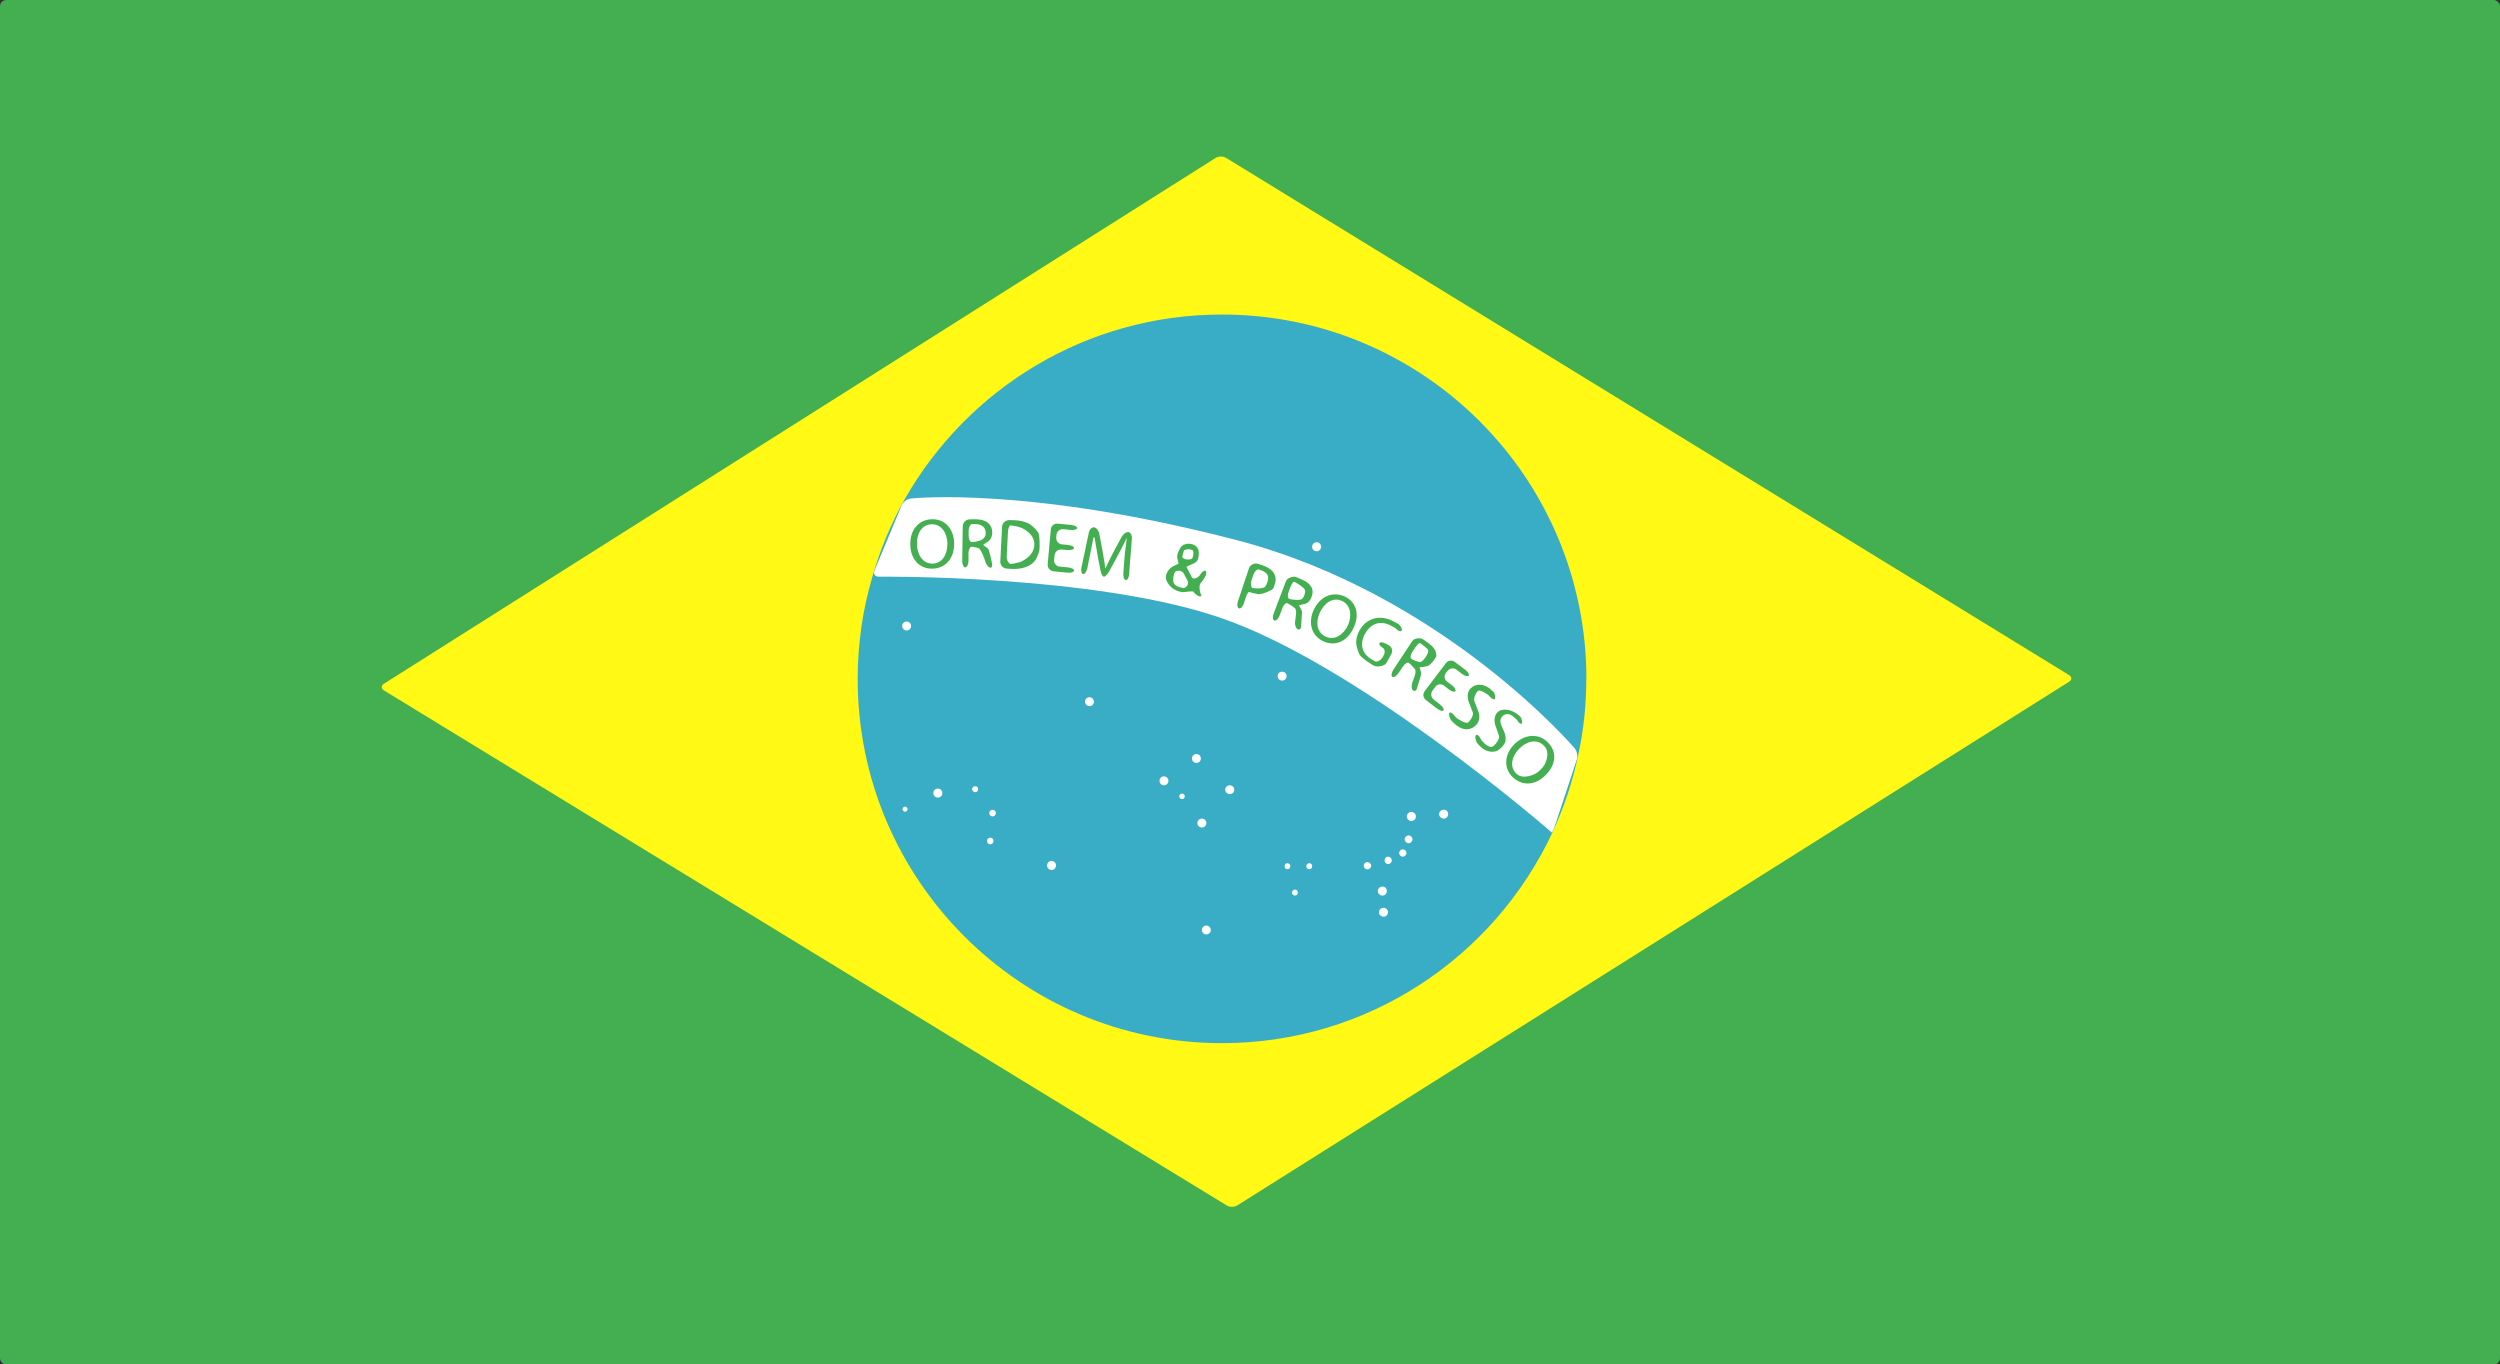
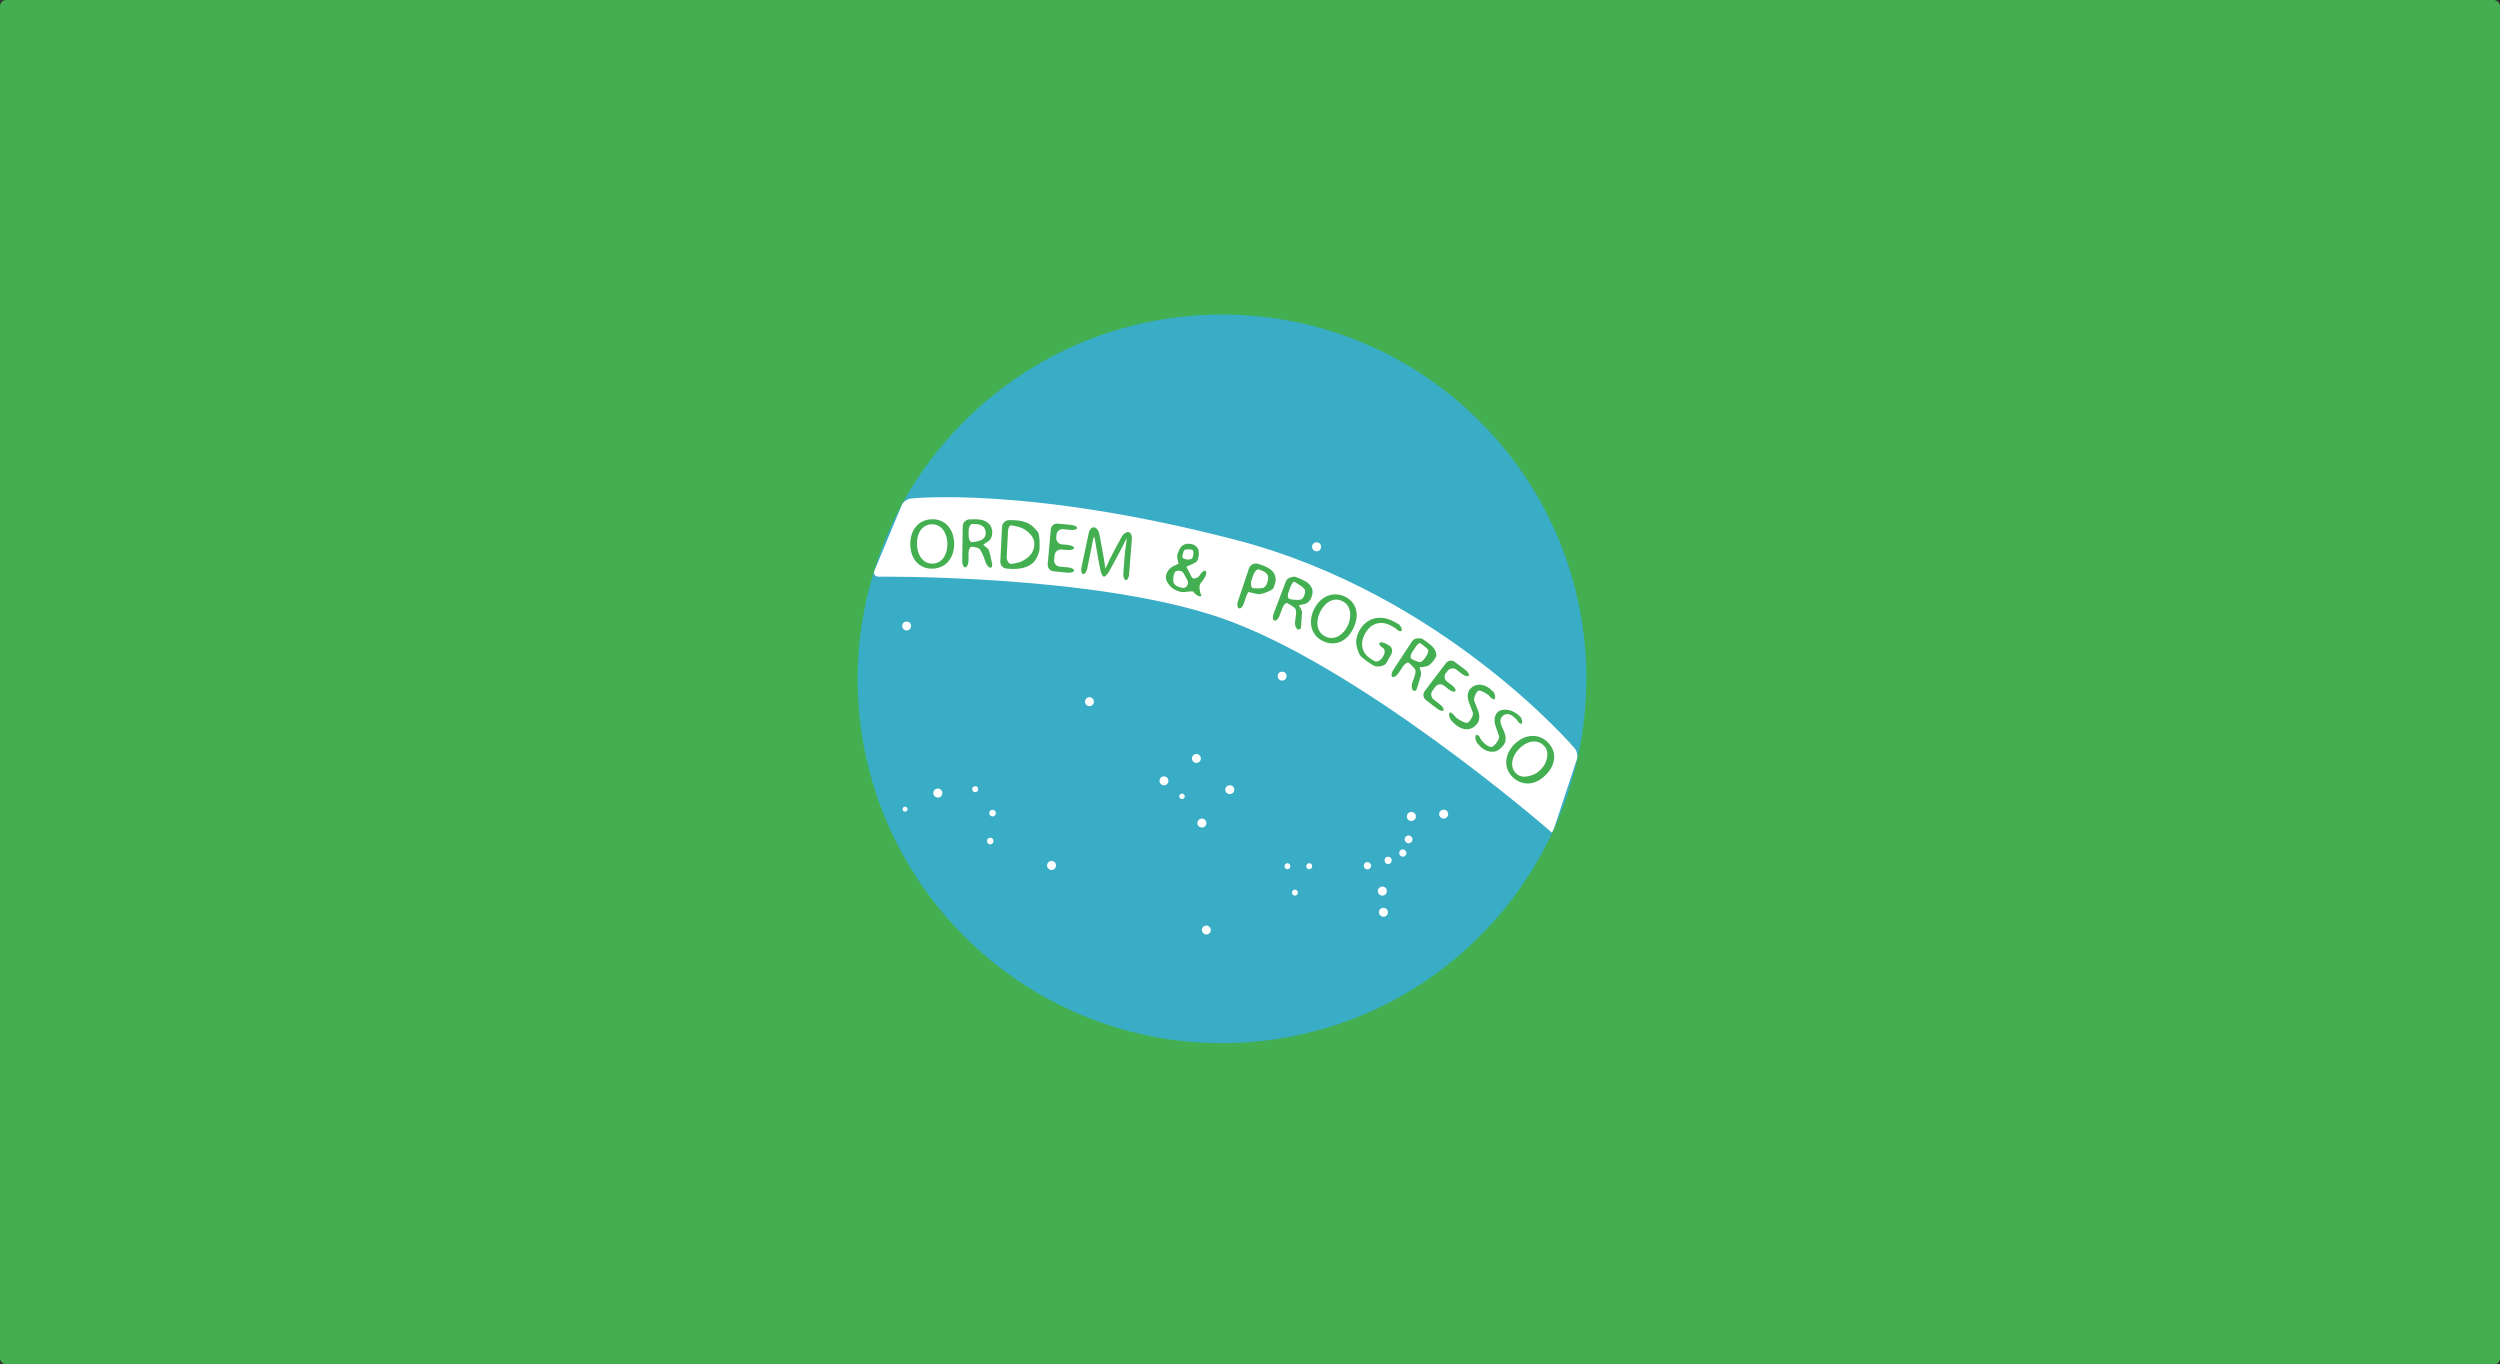
<svg xmlns="http://www.w3.org/2000/svg" id="Layer_2" viewBox="0 0 198.94 108.58">
  <rect x="0" y="0" width="198.94" height="108.58" fill="#333333" stroke="none" />
  <defs>
    <style>
      .cls-1 {
        fill: #43af50;
      }

      .cls-2 {
        fill: #fff915;
      }

      .cls-3 {
        fill: #fff;
      }

      .cls-4 {
        fill: #39acc6;
      }
    </style>
  </defs>
  <g id="Layer_1-2" data-name="Layer_1">
    <g>
      <rect class="cls-1" width="198.94" height="108.58" rx=".5" ry=".5" />
-       <path class="cls-2" d="M30.55,54.94c-.23-.14-.24-.38,0-.53L96.73,12.57c.23-.15.61-.15.85,0l67.07,41.15c.23.14.24.38,0,.53l-66.19,41.67c-.23.15-.62.15-.85,0L30.55,54.94Z" />
      <path class="cls-4" d="M126.23,54.03c0,2.02-.2,4-.61,5.89-.45,2.23-1.17,4.36-2.1,6.36-4.63,9.87-14.64,16.73-26.28,16.73-16,0-28.99-12.98-28.99-28.98,0-2.83.41-5.55,1.17-8.13.62-2.17,1.49-4.24,2.57-6.17,5.01-8.79,14.43-14.7,25.25-14.7,16.02,0,29,12.98,29,29Z" />
      <path class="cls-3" d="M125.3,59.54c.18.21.27.6.19.86l-1.79,5.42c-.1.26-.2.45-.22.43-.02-.02-.25-.22-.46-.4,0,0-15.09-13.06-26.05-16.74-10.12-3.41-27.06-3.22-27.06-3.22-.27,0-.43-.21-.33-.47l2.19-5.25c.12-.25.44-.47.72-.5,0,0,9.26-1.03,25.91,3.31,16.45,4.29,26.9,16.56,26.9,16.56Z" />
      <g>
        <path class="cls-1" d="M74.16,41.32c-1.03.02-1.76.83-1.72,2.04.02,1.17.76,1.92,1.76,1.89.98-.02,1.75-.74,1.73-2.06-.05-1.13-.75-1.9-1.77-1.87ZM74.22,44.85c-.78.02-1.23-.7-1.25-1.51-.04-.83.36-1.6,1.17-1.62.83-.02,1.23.77,1.25,1.51.02.87-.4,1.6-1.17,1.62Z" />
        <path class="cls-1" d="M78.78,44.13c-.08-.4-.15-.46-.15-.46-.22-.17-.39-.31-.39-.32s.19-.13.42-.28c0,0,.3-.19.3-.71,0-.27-.1-.55-.31-.72-.22-.21-.57-.32-1.08-.32-.35,0-.46.01-.46.01-.27.03-.5.28-.5.55l-.04,2.77c0,.27.11.5.24.5s.25-.23.26-.5v-.64c.01-.28.12-.5.25-.5s.38.05.55.11.48.82.53,1.04.26.51.41.52c.14,0,.19-.2.11-.46,0,0-.02-.06-.13-.59ZM78.06,42.99c-.26.09-.59.16-.73.15-.14,0-.25-.24-.25-.51v-.39c0-.27.13-.52.27-.54h.23c.51,0,.86.23.86.73,0,.42-.39.56-.39.56Z" />
        <path class="cls-1" d="M82.59,42.35c-.14-.22-.44-.51-.68-.66,0,0-.39-.24-1.09-.29-.4-.02-.56-.01-.56-.01-.27.02-.51.26-.52.53l-.14,2.77c-.01.27.2.52.47.55,0,0,.05,0,.39.03.75.04,1.34-.13,1.73-.47.36-.32.51-.96.51-.96.06-.27.04-1.28-.1-1.5ZM81.07,44.75c-.26.08-.56.14-.67.12-.11-.01-.3-.27-.29-.54l.1-2c.01-.27.1-.51.2-.52.1-.01.63.09.89.2,0,0,1.05.44,1.01,1.34-.04,1.04-1.23,1.41-1.23,1.41Z" />
        <path class="cls-1" d="M85.19,42.17c.27.03.51-.04.52-.15s-.2-.22-.48-.25l-1.07-.1c-.27-.03-.52.18-.54.45l-.25,2.79c-.02.27.18.52.45.55l1.13.11c.27.03.51-.05.52-.16.01-.12-.2-.23-.48-.26l-.66-.06c-.27-.02-.48-.27-.45-.54l.04-.37c.03-.27.27-.48.55-.45l.49.04c.27.02.5-.05.51-.16,0-.11-.21-.22-.49-.25l-.47-.04c-.27-.02-.48-.27-.46-.54l.02-.22c.02-.27.27-.48.54-.45l.59.06Z" />
        <path class="cls-1" d="M89.79,42.34c-.17-.02-.41.15-.54.4l-.46.84c-.13.24-.33.63-.45.87s-.37.79-.38.79-.03-.19-.06-.42c-.03-.23-.19-1.12-.24-1.39l-.18-.94c-.05-.27-.24-.51-.42-.53-.18-.02-.37.18-.42.45l-.58,2.74c-.06.27,0,.51.13.53s.27-.18.33-.45l.13-.64c.05-.27.14-.71.2-.98l.13-.67c.05-.27.12-.27.15,0,.04.27.21,1.26.26,1.53l.18.91c.05.27.17.5.27.51.1.01.29-.18.42-.42l.47-.86c.13-.24.34-.64.47-.88,0,0,.12-.24.24-.48s.22-.44.22-.44-.02.22-.05.5l-.09.64c-.02.27-.06.72-.08,1l-.05.68c-.02.27.07.51.19.53.13.02.25-.19.27-.47l.22-2.81c.02-.27-.1-.52-.27-.54Z" />
        <path class="cls-1" d="M95.89,45.92c.13-.24.13-.47.02-.5-.12-.03-.3.12-.42.33-.11.21-.53.41-.65.19-.12-.22-.43-.83-.43-.84s.21-.1.46-.21c0,0,.29-.1.4-.27s.16-.54.11-.81c0,0-.08-.4-.54-.51-.62-.15-.89.26-.89.26-.15.23-.27.55-.28.71,0,.16.12.57.12.58s-.2.1-.45.22c0,0-.42.19-.55.71-.12.55.5,1.02.5,1.02.22.17.58.31.8.32.22.01.84-.12.88-.03s.29.32.45.36c.16.04.22-.05.13-.2-.09-.15-.17-.69.01-.87.18-.19.32-.45.32-.45ZM94.14,44.05c.07-.28.12-.29.12-.29.26-.08.56-.06.66.04s.04.52-.06.64c-.1.12-.68.14-.78-.12,0,0,0,0,.06-.28ZM93.87,46.72c-.45-.11-.5-.42-.5-.42-.04-.27.02-.62.13-.78s.55-.15.68.09c0,0,.18.32.3.55.13.23.03.51-.22.62,0,0-.07.03-.4-.05Z" />
        <path class="cls-1" d="M101.38,45.62c-.15-.25-.45-.47-.92-.64-.39-.12-.42-.13-.42-.13-.27-.05-.56.11-.65.37l-.88,2.63c-.09.26-.05.51.08.56.13.05.31-.13.39-.39l.16-.49c.08-.26.21-.45.27-.42.06.03.46.13.71.17.25.04.96-.24,1.17-.42,0,0,.05-.04.15-.36.11-.32.09-.62-.06-.87ZM100.91,45.87c.03.27-.08.65-.25.83-.17.18-.92.12-1,.09-.08-.03-.17-.33-.08-.59l.16-.46c.09-.26.27-.45.41-.43l.2.07c.52.17.56.5.56.5Z" />
        <path class="cls-1" d="M104.33,46.7c-.14-.28-.46-.45-.46-.45-.24-.13-.59-.28-.77-.34s-.66.06-.76.32l-.99,2.6c-.1.26-.07.51.06.55.13.05.31-.12.41-.38l.23-.62c.1-.26.27-.43.39-.38.12.05.39.22.61.4,0,0,.15.12.06.65l-.06.49c-.01.24.09.49.22.54.13.05.25-.02.26-.17,0-.15.08-.98.08-1.18s-.26-.56-.25-.56.23-.06.5-.12c0,0,.35-.08.51-.55.11-.28.11-.55-.02-.79ZM103.85,46.98c.03.22-.08.53-.24.68-.16.15-.88.05-1.01,0-.13-.05-.16-.3-.06-.55l.14-.38c.1-.26.23-.45.3-.44.07.02.85.47.87.69Z" />
        <path class="cls-1" d="M106.97,47.45c-.94-.4-1.93,0-2.44,1.11-.47,1.06-.13,2.06.78,2.47.87.41,1.89.09,2.42-1.11.48-1.04.2-2.04-.76-2.47ZM107.28,49.73c-.37.79-1.07,1.25-1.77.94-.72-.32-.83-1.15-.5-1.89.35-.77,1.03-1.3,1.78-.96.74.34.78,1.21.49,1.91Z" />
        <path class="cls-1" d="M110.93,49.47c-1.12-.62-2.21-.28-2.76.72-.28.51-.25.99-.25.99.02.27.15.69.28.93.13.23.95.8,1.2.89s.79,0,.92-.24l.4-.72c.13-.24.05-.55-.19-.68l-.23-.13c-.24-.13-.48-.16-.53-.06s.06.26.24.36c.19.1.23.38.1.62l-.07.12c-.13.24-.4.41-.59.37l-.27-.15c-.79-.45-1.02-1.22-.55-2.07.47-.85,1.27-1.07,2.08-.62l.34.19c.17.2.38.29.47.21s0-.31-.19-.51c0,0-.02-.02-.41-.23Z" />
        <path class="cls-1" d="M113.73,52.93c.2-.15.46-.47.57-.72,0,0,.02-.05-.04-.31-.08-.3-.38-.55-.38-.55-.21-.18-.51-.4-.68-.5s-.66-.08-.81.15l-1.52,2.31c-.15.23-.18.48-.07.55.11.07.33-.06.48-.29l.36-.53c.15-.23.36-.36.47-.29.1.07.33.3.5.52,0,0,.11.14-.08.65l-.16.45c-.07.25-.03.51.09.58s.24.02.28-.13c.04-.15.3-.93.34-1.13s-.12-.59-.12-.59.57-.02.77-.17ZM112.97,52.69c-.24-.06-.54-.18-.65-.26-.11-.08-.09-.33.07-.56l.22-.33c.15-.23.33-.4.39-.37s.47.33.63.52-.41,1.05-.65.99Z" />
        <path class="cls-1" d="M116.35,53.63c.22.17.45.23.52.14.07-.09-.05-.31-.27-.47l-.84-.63c-.22-.17-.54-.12-.7.1l-1.69,2.23c-.17.22-.12.53.09.7l.9.69c.22.17.45.23.51.14.06-.09-.06-.3-.28-.47l-.5-.39c-.22-.17-.26-.49-.1-.71l.23-.31c.16-.22.48-.26.69-.09l.38.3c.22.17.45.23.52.14.07-.09-.05-.31-.27-.47l-.39-.29c-.22-.17-.26-.48-.09-.69l.14-.17c.17-.22.49-.25.7-.09l.44.34Z" />
        <path class="cls-1" d="M118.6,54.83c-.58-.47-1.23-.45-1.62,0-.34.4-.11,1-.11,1,.1.26.24.65.33.86s-.23.74-.41.82c-.17.08-.82-.29-.94-.43s-.38-.45-.48-.38c-.1.06-.07.31.06.55,0,0,.08.14.35.37.68.6,1.34.49,1.73.02.36-.43.14-1,.14-1-.1-.26-.25-.65-.33-.86-.09-.22.17-.74.32-.82.15-.08.76.28.86.41.1.13.32.33.42.27.1-.06.08-.31-.04-.55l-.29-.25Z" />
        <path class="cls-1" d="M120.98,57.04c-.11-.15-.42-.35-.67-.46,0,0-.76-.32-1.17.13-.36.4-.15,1-.15,1,.09.26.23.65.3.86.07.22-.31.76-.56.86,0,0-.2.08-.59-.26-.25-.24-.29-.32-.29-.32-.1-.26-.27-.42-.37-.36-.11.06-.1.31.02.56,0,0,.07.14.35.4.66.59,1.27.3,1.27.3.25-.12.54-.42.65-.68,0,0,.17-.39-.16-1.03-.24-.49-.3-.79-.06-1.04.17-.19.54-.3.92.06l.25.23c.1.21.26.34.36.29.1-.05.02-.41-.1-.55Z" />
        <path class="cls-1" d="M123.15,59.05c-.72-.7-1.81-.66-2.66.19-.8.83-.84,1.89-.12,2.6.7.68,1.77.74,2.67-.21.79-.81.87-1.85.11-2.57ZM122.91,60.85c-.14.24-.44.55-.68.69,0,0-.99.58-1.57.02-.55-.53-.37-1.36.21-1.96.58-.6,1.4-.85,1.98-.27.6.57.06,1.52.06,1.52Z" />
      </g>
      <path class="cls-3" d="M115.24,64.79c0,.19-.15.35-.35.35-.2,0-.37-.16-.37-.35s.16-.36.37-.36.35.16.35.36Z" />
      <path class="cls-3" d="M112.67,64.97c0,.2-.15.36-.36.36s-.36-.16-.36-.36.16-.36.36-.36c.2,0,.36.16.36.36Z" />
      <path class="cls-3" d="M112.4,66.79c0,.17-.14.31-.31.31-.17,0-.31-.14-.31-.31s.14-.31.31-.31c.16,0,.31.14.31.31Z" />
      <path class="cls-3" d="M111.92,67.88c0,.16-.13.29-.3.29-.15,0-.28-.13-.28-.29s.13-.29.28-.29c.16,0,.3.13.3.29Z" />
      <path class="cls-3" d="M110.75,68.46c0,.17-.13.3-.29.3s-.28-.13-.28-.3.12-.29.28-.29.29.13.29.29Z" />
      <path class="cls-3" d="M109.11,68.89c0,.16-.13.29-.3.29s-.29-.13-.29-.29.13-.29.29-.29.3.13.3.29Z" />
      <path class="cls-3" d="M110.36,70.91c0,.2-.15.36-.35.36-.2,0-.37-.16-.37-.36s.16-.36.37-.36.35.16.35.36Z" />
      <path class="cls-3" d="M110.45,72.59c0,.2-.16.36-.35.36-.2,0-.37-.16-.37-.36s.16-.35.37-.35c.18,0,.35.16.35.35Z" />
      <path class="cls-3" d="M104.42,68.93c0,.13-.1.24-.23.24s-.24-.1-.24-.24.11-.24.24-.24.23.1.23.24Z" />
      <path class="cls-3" d="M102.68,68.93c0,.13-.1.24-.23.24s-.23-.1-.23-.24.1-.24.23-.24.23.11.23.24Z" />
      <path class="cls-3" d="M103.28,71.03c0,.13-.1.24-.23.24s-.24-.11-.24-.24.11-.24.24-.24.23.11.23.24Z" />
      <path class="cls-3" d="M96.35,74.01c0,.19-.15.35-.35.35-.2,0-.36-.16-.36-.35s.15-.36.36-.36c.19,0,.35.16.35.36Z" />
      <path class="cls-3" d="M96,65.5c0,.2-.16.35-.36.35s-.36-.16-.36-.35.16-.36.36-.36.36.16.36.36Z" />
      <path class="cls-3" d="M98.22,62.84c0,.2-.16.35-.36.35-.2,0-.36-.16-.36-.35s.15-.35.36-.35.36.16.36.35Z" />
      <path class="cls-3" d="M95.56,60.36c0,.19-.15.35-.36.35-.19,0-.35-.16-.35-.35s.15-.36.35-.36c.2,0,.36.16.36.36Z" />
      <path class="cls-3" d="M92.98,62.13c0,.2-.15.36-.36.36s-.35-.16-.35-.36.15-.35.35-.35c.2,0,.36.16.36.35Z" />
      <path class="cls-3" d="M94.28,63.37c0,.12-.1.22-.22.22s-.22-.1-.22-.22.1-.22.22-.22.22.1.22.22Z" />
      <path class="cls-3" d="M102.38,53.8c0,.2-.15.36-.35.36-.2,0-.36-.16-.36-.36s.15-.35.36-.35.35.16.35.35Z" />
      <path class="cls-3" d="M105.13,43.51c0,.2-.16.36-.36.36s-.36-.16-.36-.36.16-.36.36-.36.36.16.36.36Z" />
      <path class="cls-3" d="M87.05,55.84c0,.2-.15.35-.36.35-.19,0-.35-.16-.35-.35s.15-.36.35-.36c.2,0,.36.16.36.36Z" />
      <path class="cls-3" d="M84.03,68.87c0,.2-.15.36-.35.36s-.36-.16-.36-.36.16-.36.36-.36.35.16.35.36Z" />
      <path class="cls-3" d="M79.06,66.92c0,.15-.11.27-.26.27s-.26-.12-.26-.27.11-.26.26-.26.26.12.26.26Z" />
      <path class="cls-3" d="M79.25,64.7c0,.15-.12.27-.26.27-.15,0-.27-.12-.27-.27s.12-.26.27-.26c.14,0,.26.12.26.26Z" />
      <path class="cls-3" d="M77.84,62.8c0,.13-.1.24-.24.24-.13,0-.24-.11-.24-.24s.11-.24.24-.24c.14,0,.24.11.24.24Z" />
      <path class="cls-3" d="M74.99,63.11c0,.2-.15.36-.36.36-.19,0-.36-.16-.36-.36s.16-.36.36-.36c.2,0,.36.16.36.36Z" />
      <path class="cls-3" d="M72.22,64.39c0,.11-.09.2-.2.2s-.2-.09-.2-.2.09-.2.2-.2.2.09.2.2Z" />
      <path class="cls-3" d="M72.5,49.81c0,.2-.15.36-.35.36s-.36-.16-.36-.36.16-.35.36-.35.35.16.35.35Z" />
    </g>
  </g>
</svg>